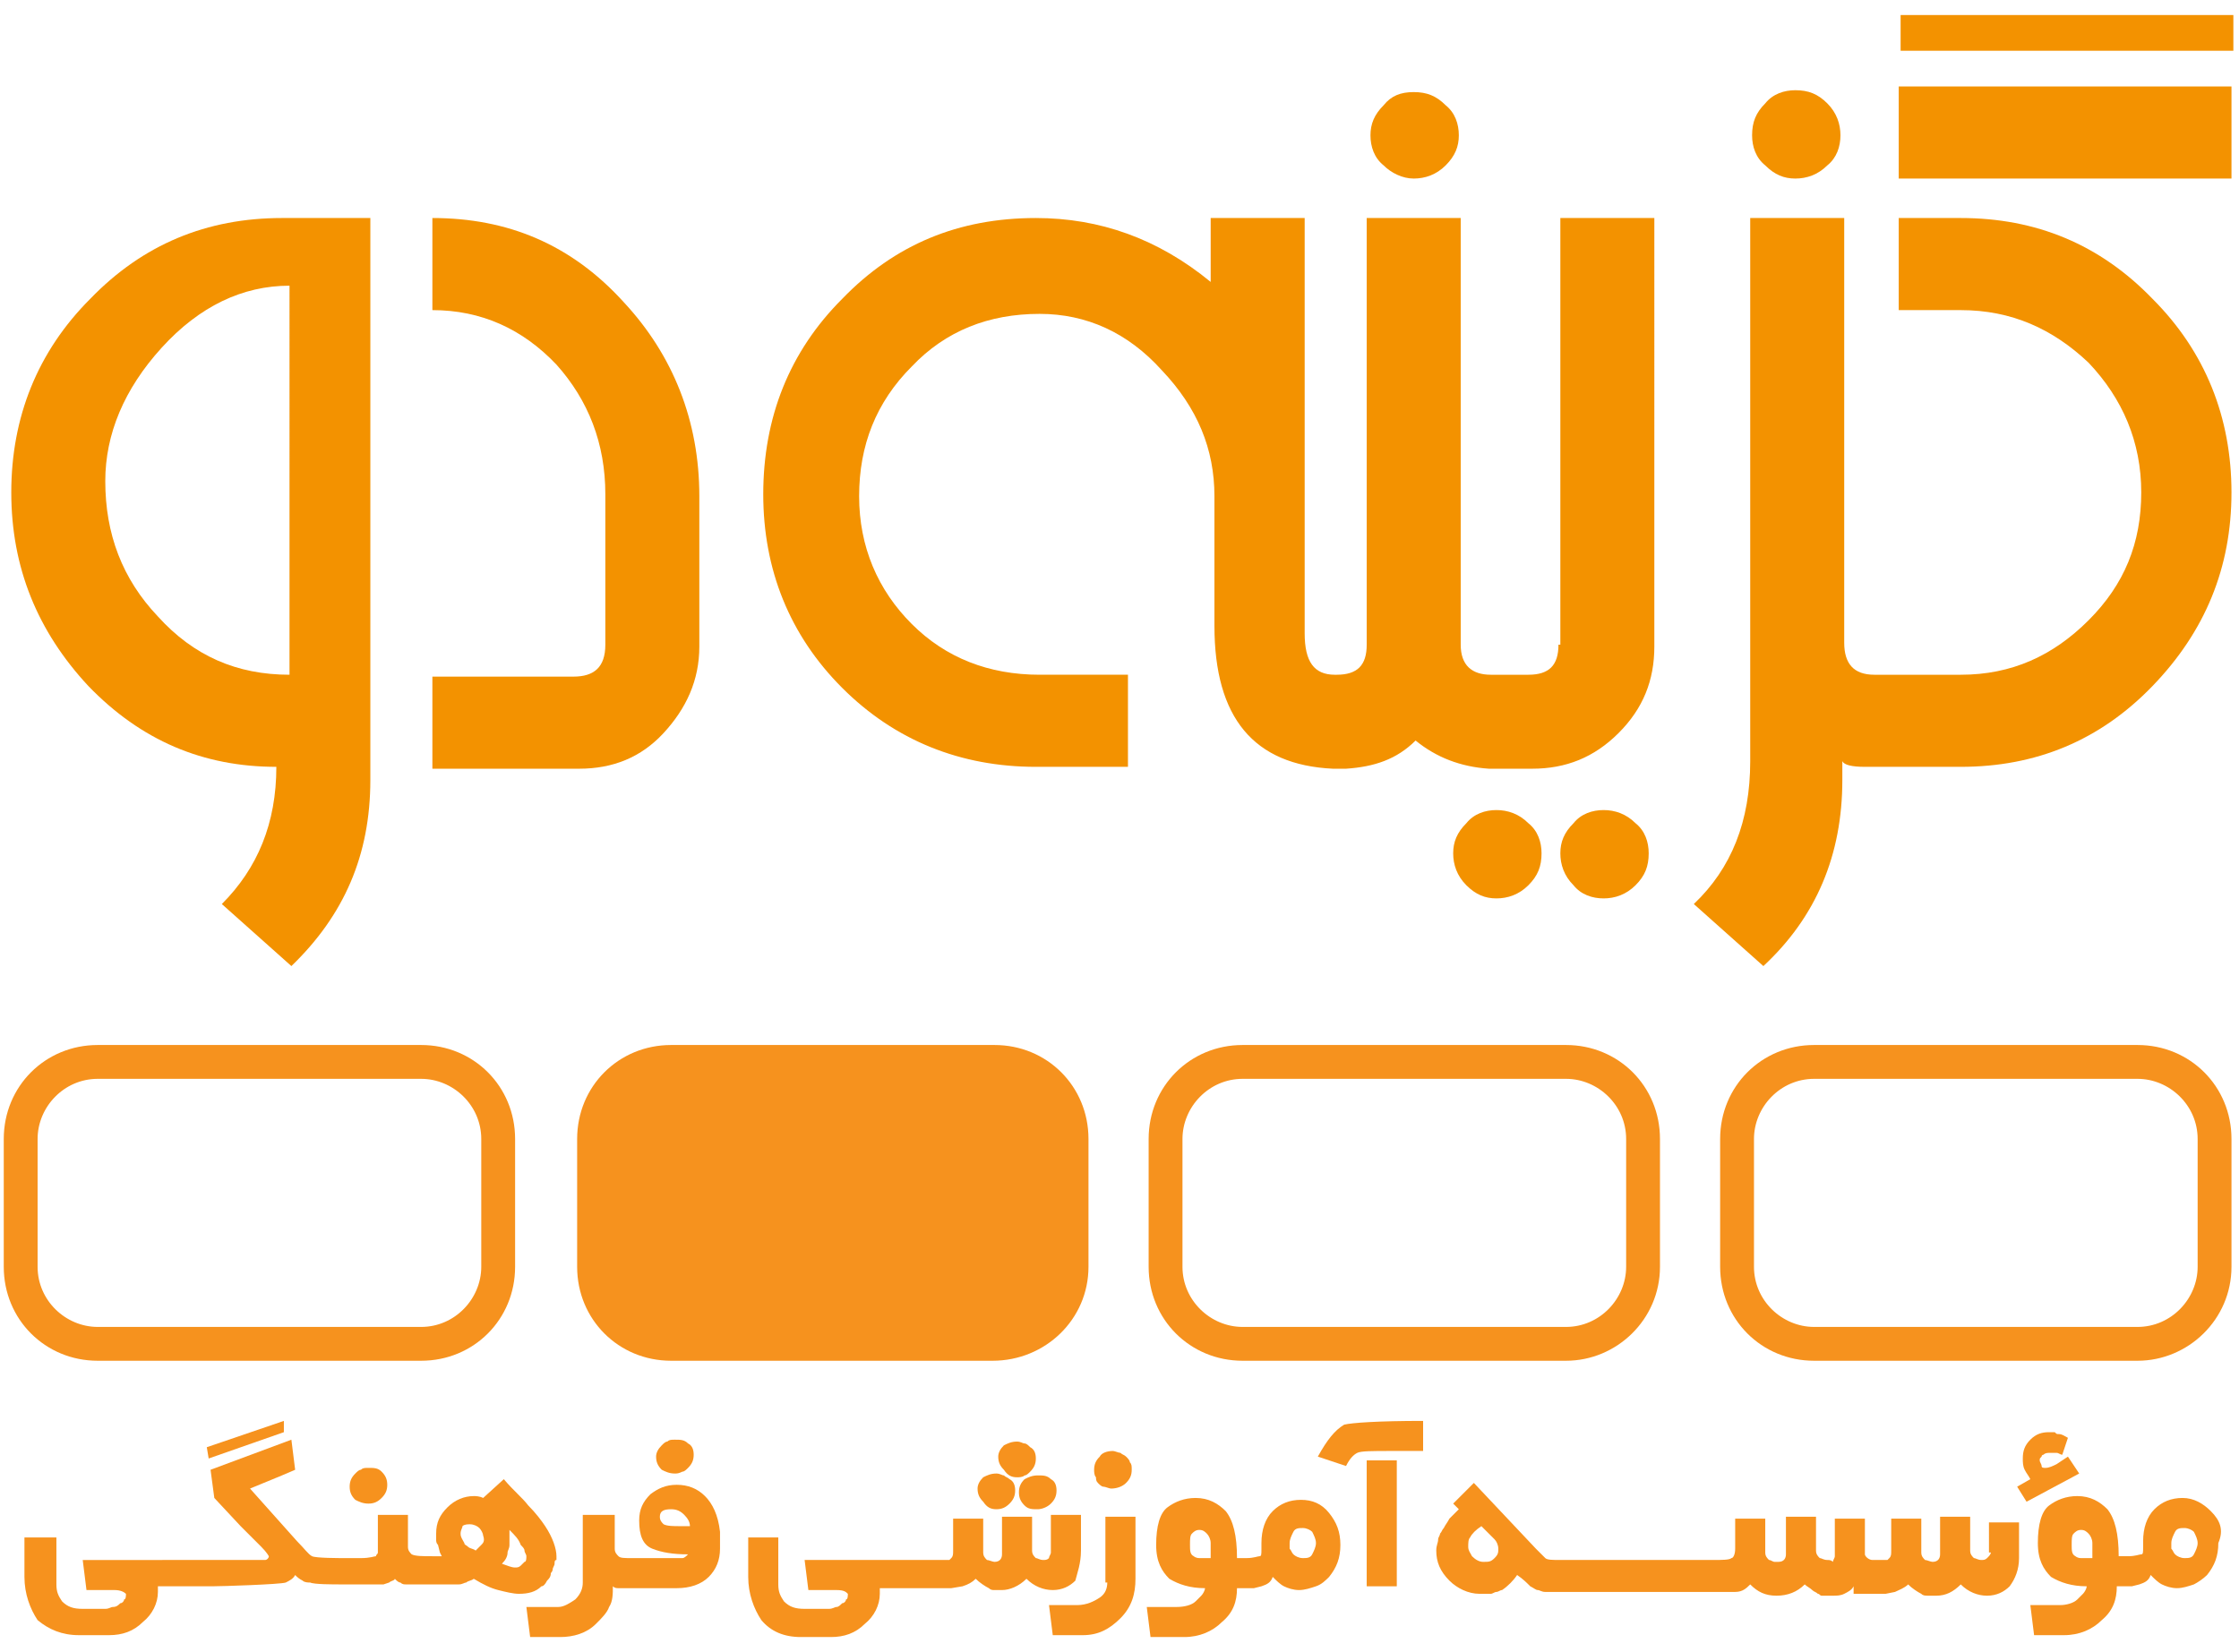
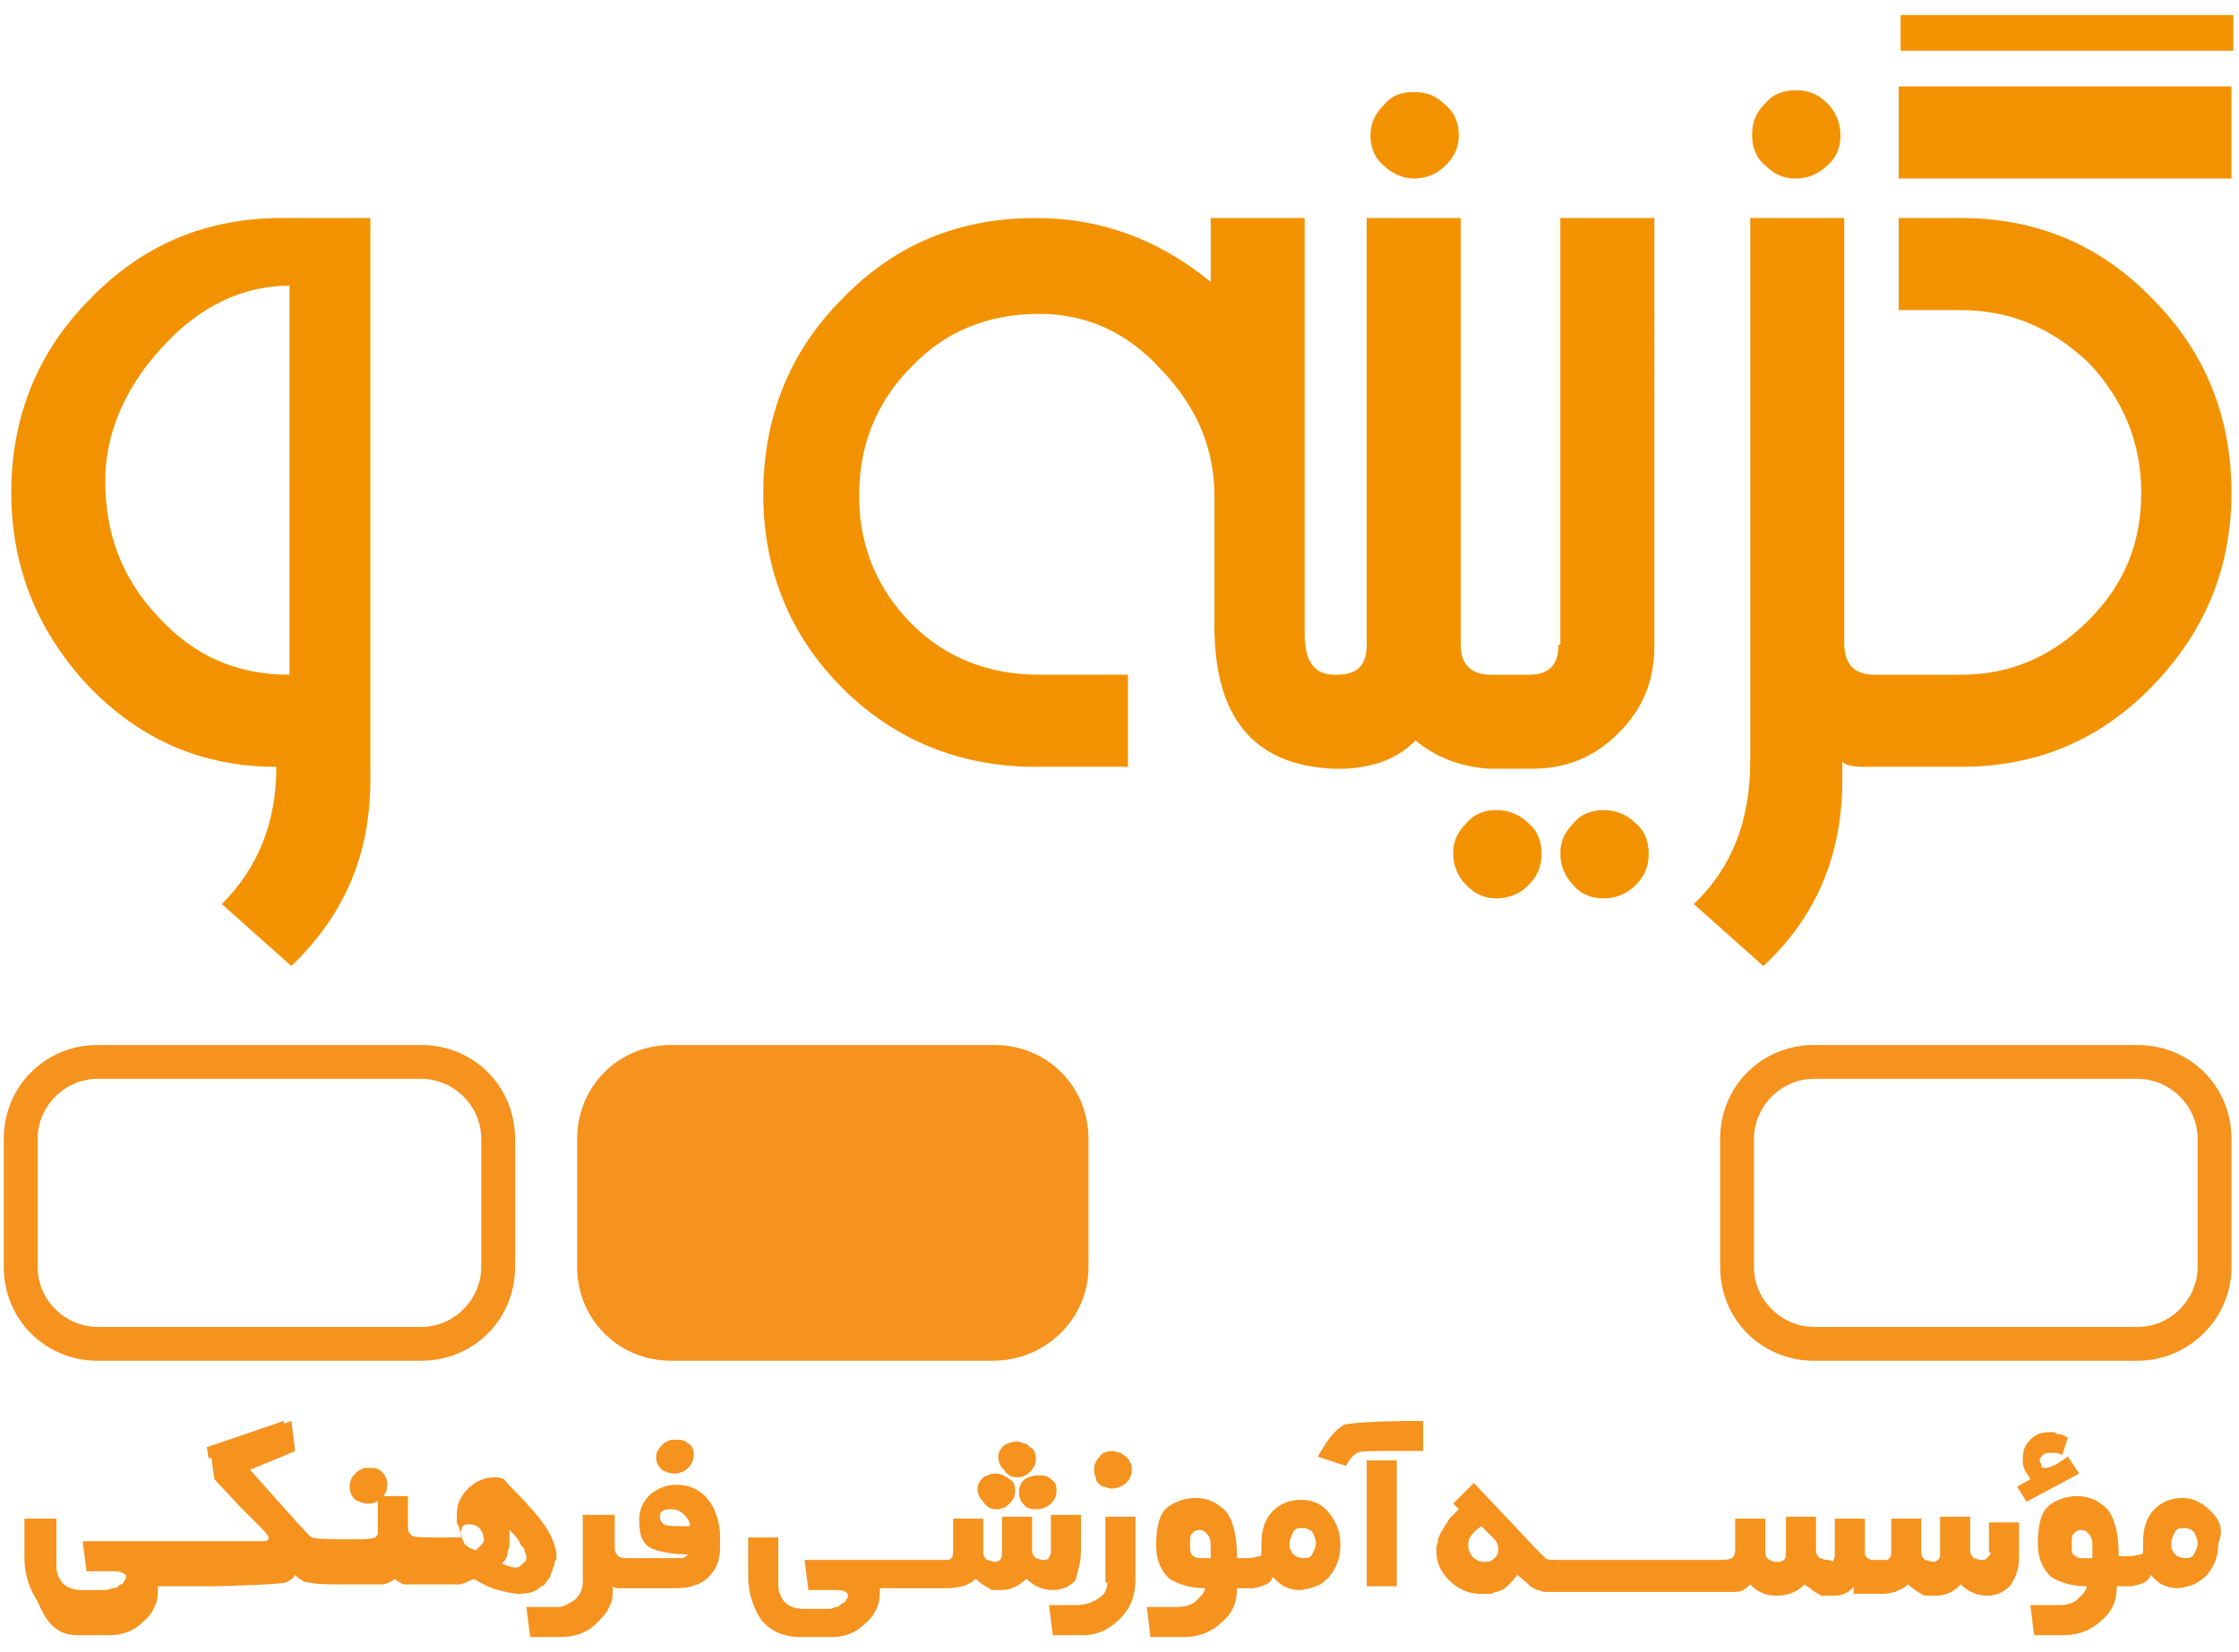
<svg xmlns="http://www.w3.org/2000/svg" id="Layer_1" x="0px" y="0px" viewBox="0 0 119.1 87.9" style="enable-background:new 0 0 119.1 87.9;" xml:space="preserve">
  <style type="text/css">	.st0{fill:#F6921E;}	.st1{fill:#F39200;}</style>
  <g>
    <g>
      <path class="st0" d="M19.6,80c0.3,0,0.5-0.1,0.7-0.3c0.2-0.2,0.3-0.4,0.3-0.7c0-0.3-0.1-0.5-0.3-0.7c-0.2-0.2-0.4-0.2-0.7-0.2   c-0.2,0-0.3,0-0.4,0.1c-0.1,0-0.2,0.1-0.3,0.2c-0.2,0.2-0.3,0.4-0.3,0.7c0,0.3,0.1,0.5,0.3,0.7C19.1,79.9,19.3,80,19.6,80z" />
-       <path class="st0" d="M29.1,84.1c0.1-0.1,0.2-0.2,0.2-0.4c0.1-0.1,0.1-0.2,0.1-0.2c0-0.1,0.1-0.2,0.1-0.3c0-0.1,0-0.2,0.1-0.2   c0-0.1,0-0.1,0-0.2c0-0.4-0.2-1-0.6-1.6c-0.2-0.3-0.5-0.7-0.9-1.1c-0.3-0.4-0.8-0.8-1.3-1.4l-1.1,1c-0.2-0.1-0.4-0.1-0.5-0.1   c-0.5,0-1,0.2-1.4,0.6c-0.4,0.4-0.6,0.8-0.6,1.4c0,0.1,0,0.2,0,0.3c0,0.1,0,0.2,0.1,0.3l0.1,0.4l0.1,0.2H23c-0.5,0-0.9,0-1.1-0.1   c-0.1-0.1-0.2-0.2-0.2-0.4v-1.7h-1.6v1.7c0,0.1,0,0.2,0,0.3c0,0.1-0.1,0.1-0.1,0.2c-0.1,0-0.3,0.1-0.8,0.1H19h-0.6   c-0.4,0-1.6,0-1.8-0.1c-0.2-0.1-0.4-0.4-0.8-0.8l-2.5-2.8l1.7-0.7l0.7-0.3l-0.2-1.6l-4.3,1.6l0.2,1.5l1.4,1.5l0.4,0.4l0.7,0.7   c0.3,0.3,0.4,0.5,0.4,0.5c0,0.1-0.1,0.2-0.2,0.2h-2.9H7.7H4.4l0.2,1.6c0.1,0,0.2,0,0.2,0c0.1,0,0.1,0,0.2,0h0.3l0.8,0   c0.3,0,0.5,0.1,0.6,0.2c0,0.1,0,0.3-0.1,0.3c0,0.1-0.1,0.2-0.2,0.2c-0.1,0.1-0.2,0.2-0.4,0.2c-0.1,0-0.2,0.1-0.4,0.1H4.4   c-0.5,0-0.8-0.1-1.1-0.4c-0.2-0.3-0.3-0.5-0.3-0.9v-2.5H1.3v2.1c0,0.9,0.3,1.7,0.7,2.3C2.6,86.7,3.3,87,4.2,87h1.6   c0.7,0,1.3-0.2,1.8-0.7c0.5-0.4,0.8-1,0.8-1.6l0-0.3h2.8h0.1v0c0.5,0,3.6-0.1,3.9-0.2c0.2-0.1,0.4-0.2,0.5-0.4   c0.1,0.1,0.2,0.2,0.4,0.3c0.1,0.1,0.3,0.1,0.4,0.1c0.2,0.1,1.2,0.1,1.7,0.1v0h0.2h0.2h0.5l0.8,0l0.5,0l0.3-0.1   c0.1-0.1,0.3-0.1,0.3-0.2c0.1,0.1,0.2,0.2,0.3,0.2c0.1,0.1,0.2,0.1,0.3,0.1c0.1,0,0.2,0,0.2,0c0,0,0.1,0,0.1,0c0,0,0.1,0,0.1,0   c0,0,0.1,0,0.1,0h0.2h0.2h0.2H23v0c0.7,0,1.2,0,1.4,0c0.2,0,0.3-0.1,0.4-0.1c0.1-0.1,0.3-0.1,0.4-0.2c0.5,0.3,0.9,0.5,1.3,0.6   c0.4,0.1,0.8,0.2,1.1,0.2c0.5,0,0.9-0.1,1.2-0.4C28.9,84.4,29,84.3,29.1,84.1z M25.6,82.2c-0.1,0.1-0.2,0.2-0.3,0.3   c-0.1-0.1-0.3-0.1-0.4-0.2c-0.1-0.1-0.2-0.1-0.2-0.2c-0.1-0.2-0.2-0.3-0.2-0.5c0-0.2,0.1-0.3,0.1-0.4c0.1-0.1,0.3-0.1,0.4-0.1   c0.2,0,0.4,0.1,0.5,0.2c0.1,0.1,0.2,0.3,0.2,0.4C25.8,82,25.7,82.1,25.6,82.2z M27.9,83.1l-0.2,0.2c-0.1,0.1-0.2,0.1-0.3,0.1   c-0.2,0-0.4-0.1-0.7-0.2c0.2-0.2,0.3-0.4,0.3-0.6c0-0.1,0.1-0.2,0.1-0.4c0-0.1,0-0.2,0-0.4l0-0.4c0.3,0.3,0.5,0.5,0.6,0.8   c0.1,0.1,0.2,0.2,0.2,0.3c0,0.1,0.1,0.2,0.1,0.3C28,82.9,28,83.1,27.9,83.1z" />
+       <path class="st0" d="M29.1,84.1c0.1-0.1,0.2-0.2,0.2-0.4c0.1-0.1,0.1-0.2,0.1-0.2c0-0.1,0.1-0.2,0.1-0.3c0-0.1,0-0.2,0.1-0.2   c0-0.1,0-0.1,0-0.2c0-0.4-0.2-1-0.6-1.6c-0.2-0.3-0.5-0.7-0.9-1.1c-0.3-0.4-0.8-0.8-1.3-1.4c-0.2-0.1-0.4-0.1-0.5-0.1   c-0.5,0-1,0.2-1.4,0.6c-0.4,0.4-0.6,0.8-0.6,1.4c0,0.1,0,0.2,0,0.3c0,0.1,0,0.2,0.1,0.3l0.1,0.4l0.1,0.2H23c-0.5,0-0.9,0-1.1-0.1   c-0.1-0.1-0.2-0.2-0.2-0.4v-1.7h-1.6v1.7c0,0.1,0,0.2,0,0.3c0,0.1-0.1,0.1-0.1,0.2c-0.1,0-0.3,0.1-0.8,0.1H19h-0.6   c-0.4,0-1.6,0-1.8-0.1c-0.2-0.1-0.4-0.4-0.8-0.8l-2.5-2.8l1.7-0.7l0.7-0.3l-0.2-1.6l-4.3,1.6l0.2,1.5l1.4,1.5l0.4,0.4l0.7,0.7   c0.3,0.3,0.4,0.5,0.4,0.5c0,0.1-0.1,0.2-0.2,0.2h-2.9H7.7H4.4l0.2,1.6c0.1,0,0.2,0,0.2,0c0.1,0,0.1,0,0.2,0h0.3l0.8,0   c0.3,0,0.5,0.1,0.6,0.2c0,0.1,0,0.3-0.1,0.3c0,0.1-0.1,0.2-0.2,0.2c-0.1,0.1-0.2,0.2-0.4,0.2c-0.1,0-0.2,0.1-0.4,0.1H4.4   c-0.5,0-0.8-0.1-1.1-0.4c-0.2-0.3-0.3-0.5-0.3-0.9v-2.5H1.3v2.1c0,0.9,0.3,1.7,0.7,2.3C2.6,86.7,3.3,87,4.2,87h1.6   c0.7,0,1.3-0.2,1.8-0.7c0.5-0.4,0.8-1,0.8-1.6l0-0.3h2.8h0.1v0c0.5,0,3.6-0.1,3.9-0.2c0.2-0.1,0.4-0.2,0.5-0.4   c0.1,0.1,0.2,0.2,0.4,0.3c0.1,0.1,0.3,0.1,0.4,0.1c0.2,0.1,1.2,0.1,1.7,0.1v0h0.2h0.2h0.5l0.8,0l0.5,0l0.3-0.1   c0.1-0.1,0.3-0.1,0.3-0.2c0.1,0.1,0.2,0.2,0.3,0.2c0.1,0.1,0.2,0.1,0.3,0.1c0.1,0,0.2,0,0.2,0c0,0,0.1,0,0.1,0c0,0,0.1,0,0.1,0   c0,0,0.1,0,0.1,0h0.2h0.2h0.2H23v0c0.7,0,1.2,0,1.4,0c0.2,0,0.3-0.1,0.4-0.1c0.1-0.1,0.3-0.1,0.4-0.2c0.5,0.3,0.9,0.5,1.3,0.6   c0.4,0.1,0.8,0.2,1.1,0.2c0.5,0,0.9-0.1,1.2-0.4C28.9,84.4,29,84.3,29.1,84.1z M25.6,82.2c-0.1,0.1-0.2,0.2-0.3,0.3   c-0.1-0.1-0.3-0.1-0.4-0.2c-0.1-0.1-0.2-0.1-0.2-0.2c-0.1-0.2-0.2-0.3-0.2-0.5c0-0.2,0.1-0.3,0.1-0.4c0.1-0.1,0.3-0.1,0.4-0.1   c0.2,0,0.4,0.1,0.5,0.2c0.1,0.1,0.2,0.3,0.2,0.4C25.8,82,25.7,82.1,25.6,82.2z M27.9,83.1l-0.2,0.2c-0.1,0.1-0.2,0.1-0.3,0.1   c-0.2,0-0.4-0.1-0.7-0.2c0.2-0.2,0.3-0.4,0.3-0.6c0-0.1,0.1-0.2,0.1-0.4c0-0.1,0-0.2,0-0.4l0-0.4c0.3,0.3,0.5,0.5,0.6,0.8   c0.1,0.1,0.2,0.2,0.2,0.3c0,0.1,0.1,0.2,0.1,0.3C28,82.9,28,83.1,27.9,83.1z" />
      <path class="st0" d="M54.1,78.6c0.1,0,0.3,0,0.4-0.1c0.1,0,0.2-0.1,0.3-0.2c0.2-0.2,0.3-0.4,0.3-0.7c0-0.3-0.1-0.5-0.3-0.6   c-0.1-0.1-0.2-0.2-0.3-0.2c-0.1,0-0.2-0.1-0.4-0.1c-0.3,0-0.5,0.1-0.7,0.2c-0.2,0.2-0.3,0.4-0.3,0.6c0,0.3,0.1,0.5,0.3,0.7   C53.6,78.5,53.8,78.6,54.1,78.6z" />
      <path class="st0" d="M58.4,78.9c0.1,0.1,0.2,0.2,0.3,0.2c0.1,0,0.3,0.1,0.4,0.1c0.3,0,0.6-0.1,0.8-0.3c0.2-0.2,0.3-0.4,0.3-0.7   c0-0.2,0-0.3-0.1-0.4c0-0.1-0.1-0.2-0.2-0.3c-0.1-0.1-0.2-0.1-0.3-0.2c-0.1,0-0.3-0.1-0.4-0.1c-0.3,0-0.6,0.1-0.7,0.3   c-0.2,0.2-0.3,0.4-0.3,0.7c0,0.1,0,0.3,0.1,0.4C58.3,78.7,58.3,78.8,58.4,78.9z" />
      <path class="st0" d="M54.2,79.4c0,0.3,0.1,0.5,0.3,0.7c0.2,0.2,0.4,0.2,0.7,0.2c0.2,0,0.5-0.1,0.7-0.3c0.2-0.2,0.3-0.4,0.3-0.7   c0-0.3-0.1-0.5-0.3-0.6c-0.2-0.2-0.4-0.2-0.7-0.2c-0.3,0-0.5,0.1-0.7,0.2C54.3,78.9,54.2,79.1,54.2,79.4z" />
      <path class="st0" d="M35.9,78.4c0.1,0,0.2,0,0.4-0.1c0.1,0,0.2-0.1,0.3-0.2c0.2-0.2,0.3-0.4,0.3-0.7c0-0.3-0.1-0.5-0.3-0.6   c-0.2-0.2-0.4-0.2-0.7-0.2c-0.2,0-0.3,0-0.4,0.1c-0.1,0-0.2,0.1-0.3,0.2c-0.2,0.2-0.3,0.4-0.3,0.6c0,0.3,0.1,0.5,0.3,0.7   C35.4,78.3,35.6,78.4,35.9,78.4z" />
      <polygon class="st0" points="15.1,76.2 15.1,75.6 11,77 11.1,77.6   " />
      <path class="st0" d="M53,80.3c0.3,0,0.5-0.1,0.7-0.3c0.2-0.2,0.3-0.4,0.3-0.7c0-0.3-0.1-0.5-0.3-0.6c-0.1-0.1-0.2-0.1-0.3-0.2   c-0.1,0-0.2-0.1-0.4-0.1c-0.3,0-0.5,0.1-0.7,0.2c-0.2,0.2-0.3,0.4-0.3,0.6c0,0.3,0.1,0.5,0.3,0.7C52.5,80.2,52.7,80.3,53,80.3z" />
      <path class="st0" d="M37.5,79.6c-0.4-0.4-0.9-0.6-1.5-0.6c-0.6,0-1,0.2-1.4,0.5c-0.4,0.4-0.6,0.8-0.6,1.4c0,0.8,0.2,1.3,0.7,1.5   c0.5,0.2,1.1,0.3,1.9,0.3c-0.1,0.1-0.2,0.2-0.3,0.2h-2.7c-0.4,0-0.6,0-0.7-0.1c-0.1-0.1-0.2-0.2-0.2-0.4v-1.8H31v3.6   c0,0.3-0.1,0.6-0.4,0.9c-0.3,0.2-0.6,0.4-0.9,0.4H28l0.2,1.6h1.6c0.7,0,1.4-0.2,1.9-0.7c0.3-0.3,0.6-0.6,0.7-0.9   c0.2-0.3,0.2-0.7,0.2-1.1c0.1,0.1,0.2,0.1,0.3,0.1c0,0,0.1,0,0.2,0h0h0.1h0.3H36c0.7,0,1.3-0.2,1.7-0.6c0.4-0.4,0.6-0.9,0.6-1.5   l0-0.9C38.2,80.6,37.9,80,37.5,79.6z M36.2,81.2c-0.4,0-0.7,0-0.9-0.1c-0.1-0.1-0.2-0.2-0.2-0.4c0-0.3,0.2-0.4,0.6-0.4   c0.3,0,0.5,0.1,0.7,0.3c0.2,0.2,0.3,0.4,0.3,0.6H36.2z" />
      <path class="st0" d="M105.9,82.6c0,0.1-0.1,0.2-0.2,0.3c-0.1,0.1-0.2,0.1-0.3,0.1c-0.2,0-0.3-0.1-0.4-0.1   c-0.1-0.1-0.2-0.2-0.2-0.4v-1.8h-1.6v2c0,0.2-0.1,0.4-0.4,0.4c-0.1,0-0.3-0.1-0.4-0.1c-0.1-0.1-0.2-0.2-0.2-0.4v-1.8h-1.6v1.7   c0,0.2,0,0.3-0.1,0.4c0,0-0.1,0.1-0.1,0.1c0,0-0.1,0-0.1,0l-0.7,0c-0.2,0-0.4-0.2-0.4-0.3v-1.9h-1.6v2c0,0.1-0.1,0.2-0.1,0.3   C97.4,83,97.3,83,97.2,83c-0.2,0-0.3-0.1-0.4-0.1c-0.1-0.1-0.2-0.2-0.2-0.4v-1.8H95v2c0,0.2-0.1,0.4-0.4,0.4c-0.1,0-0.1,0-0.2,0   c-0.1,0-0.2-0.1-0.3-0.1c-0.1-0.1-0.2-0.2-0.2-0.4v-1.8h-1.6v1.6c0,0.3-0.1,0.5-0.2,0.5c-0.1,0.1-0.5,0.1-1,0.1h-8.1   c-0.4,0-0.7,0-0.8-0.1l-0.5-0.5l-3.3-3.5l-1.1,1.1l0.3,0.3c-0.2,0.2-0.3,0.3-0.5,0.5c-0.1,0.2-0.2,0.3-0.3,0.5   c-0.1,0.1-0.1,0.2-0.2,0.3c0,0.1-0.1,0.2-0.1,0.3c0,0.2-0.1,0.3-0.1,0.6c0,0.6,0.2,1.1,0.7,1.6c0.4,0.4,1,0.7,1.6,0.7   c0.1,0,0.2,0,0.3,0c0.1,0,0.2,0,0.3,0c0.1,0,0.2-0.1,0.3-0.1c0.1,0,0.2-0.1,0.3-0.1c0.3-0.2,0.6-0.5,0.8-0.8   c0.3,0.2,0.5,0.4,0.7,0.6c0.2,0.1,0.3,0.2,0.4,0.2c0.1,0,0.2,0.1,0.4,0.1c0.1,0,0.2,0,0.3,0v0l0.4,0c0,0,0.1,0,0.1,0v0l8.6,0   c0.2,0,0.3,0,0.4,0c0.1,0,0.2,0,0.3,0c0.4,0,0.6-0.2,0.8-0.4c0.4,0.4,0.8,0.6,1.4,0.6c0.6,0,1.1-0.2,1.5-0.6   c0.1,0.1,0.3,0.2,0.4,0.3c0.1,0.1,0.2,0.1,0.3,0.2c0.1,0,0.1,0.1,0.2,0.1c0.1,0,0.1,0,0.2,0c0.1,0,0.2,0,0.3,0h0.1   c0.2,0,0.4,0,0.6-0.1c0.2-0.1,0.4-0.2,0.5-0.4c0,0,0,0,0,0v0.4h1.4h0.2h0.1v0l0.5-0.1c0.2-0.1,0.5-0.2,0.7-0.4   c0.2,0.2,0.5,0.4,0.7,0.5c0.1,0.1,0.2,0.1,0.4,0.1c0.1,0,0.2,0,0.4,0c0.5,0,0.9-0.2,1.3-0.6c0.4,0.4,0.9,0.6,1.4,0.6   c0.5,0,0.9-0.2,1.2-0.5c0.3-0.4,0.5-0.9,0.5-1.5v-1.9h-1.6V82.6z M79.5,82.9c-0.2,0.2-0.3,0.2-0.6,0.2c-0.2,0-0.4-0.1-0.6-0.3   c-0.1-0.2-0.2-0.3-0.2-0.5c0-0.2,0-0.4,0.1-0.5c0.1-0.2,0.3-0.4,0.6-0.6l0.7,0.7c0.1,0.1,0.2,0.3,0.2,0.5   C79.7,82.6,79.7,82.7,79.5,82.9z" />
      <rect x="72.7" y="77.7" class="st0" width="1.6" height="6.7" />
      <path class="st0" d="M70.1,77.5l1.5,0.5c0.2-0.4,0.4-0.6,0.6-0.7c0.2-0.1,0.8-0.1,1.8-0.1h1.7v-1.6c-2.4,0-3.8,0.1-4.2,0.2   C71,76.1,70.6,76.6,70.1,77.5z" />
      <path class="st0" d="M57.5,82.5v-1.9h-1.6v2c0,0.1-0.1,0.2-0.1,0.3C55.7,83,55.6,83,55.5,83c-0.2,0-0.3-0.1-0.4-0.1   c-0.1-0.1-0.2-0.2-0.2-0.4v-1.8h-1.6v2c0,0.2-0.1,0.4-0.4,0.4c-0.1,0-0.3-0.1-0.4-0.1c-0.1-0.1-0.2-0.2-0.2-0.4v-1.8h-1.6v1.7   c0,0.2,0,0.3-0.1,0.4c0,0-0.1,0.1-0.1,0.1c0,0-0.1,0-0.2,0h-2.8h-0.7h-4l0.2,1.6c0.1,0,0.2,0,0.2,0c0.1,0,0.1,0,0.2,0h0.3l0.8,0   c0.4,0,0.5,0.1,0.6,0.2c0,0.1,0,0.3-0.1,0.3c0,0.1-0.1,0.2-0.2,0.2c-0.1,0.1-0.2,0.2-0.3,0.2c-0.1,0-0.2,0.1-0.4,0.1h-1.3   c-0.5,0-0.8-0.1-1.1-0.4c-0.2-0.3-0.3-0.5-0.3-0.9v-2.5h-1.6v2.1c0,0.9,0.3,1.7,0.7,2.3c0.5,0.6,1.2,0.9,2.1,0.9h1.6   c0.7,0,1.3-0.2,1.8-0.7c0.5-0.4,0.8-1,0.8-1.6l0-0.3h0.2h0.7h2.9l0.6-0.1c0.3-0.1,0.5-0.2,0.7-0.4c0.2,0.2,0.5,0.4,0.7,0.5   c0.1,0.1,0.2,0.1,0.3,0.1c0.1,0,0.2,0,0.4,0c0.4,0,0.9-0.2,1.3-0.6c0.4,0.4,0.9,0.6,1.4,0.6c0.5,0,0.9-0.2,1.2-0.5   C57.3,83.7,57.5,83.2,57.5,82.5z" />
      <path class="st0" d="M69.2,79.8c-0.6,0-1.1,0.2-1.5,0.6c-0.4,0.4-0.6,1-0.6,1.7v0.3c0,0.3,0,0.4-0.1,0.4c-0.1,0-0.3,0.1-0.7,0.1   h-0.2h-0.3c0-1.2-0.2-2-0.6-2.5c-0.4-0.4-0.9-0.7-1.6-0.7c-0.6,0-1.1,0.2-1.5,0.5c-0.4,0.3-0.6,1-0.6,2c0,0.9,0.3,1.4,0.7,1.8   c0.5,0.3,1.1,0.5,1.9,0.5c0,0.1-0.1,0.3-0.2,0.4c-0.1,0.1-0.2,0.2-0.3,0.3c-0.2,0.2-0.6,0.3-1,0.3h-1.6l0.2,1.6H63   c0.8,0,1.5-0.3,2-0.8c0.6-0.5,0.8-1.1,0.8-1.8c0.1,0,0.2,0,0.3,0v0c0.1,0,0.1,0,0.2,0c0,0,0,0,0.1,0h0.2v0c0,0,0,0,0.1,0l0.4-0.1   c0.3-0.1,0.5-0.2,0.6-0.5c0.2,0.2,0.4,0.4,0.6,0.5c0.2,0.1,0.5,0.2,0.8,0.2c0.3,0,0.6-0.1,0.9-0.2c0.3-0.1,0.5-0.3,0.7-0.5   c0.4-0.5,0.6-1,0.6-1.7c0-0.7-0.2-1.2-0.6-1.7C70.3,80,69.8,79.8,69.2,79.8z M64.3,82.9c-0.2,0-0.4,0-0.5,0   c-0.2,0-0.3-0.1-0.3-0.1c-0.2-0.1-0.2-0.3-0.2-0.6c0-0.3,0-0.5,0.1-0.6c0.1-0.1,0.2-0.2,0.4-0.2c0.2,0,0.3,0.1,0.4,0.2   c0.1,0.1,0.2,0.3,0.2,0.5V82.9z M69.8,82.7c-0.1,0.2-0.3,0.2-0.5,0.2c-0.2,0-0.4-0.1-0.5-0.2c-0.1-0.1-0.1-0.2-0.2-0.3   c0-0.1,0-0.2,0-0.3c0-0.2,0.1-0.4,0.2-0.6c0.1-0.2,0.3-0.2,0.5-0.2c0.2,0,0.4,0.1,0.5,0.2c0.1,0.2,0.2,0.4,0.2,0.6   C70,82.3,69.9,82.5,69.8,82.7z" />
      <path class="st0" d="M58.9,84.2c0,0.3-0.1,0.6-0.4,0.8c-0.3,0.2-0.7,0.4-1.2,0.4h-1.5L56,87h1.6c0.8,0,1.4-0.3,2-0.9   c0.6-0.6,0.8-1.3,0.8-2.1l0-3.3h-1.6V84.2z" />
      <path class="st0" d="M110,77.5l-0.6,0.4c-0.2,0.1-0.4,0.2-0.6,0.2c-0.1,0-0.2,0-0.2-0.1c0-0.1-0.1-0.2-0.1-0.3   c0-0.1,0-0.1,0.1-0.2c0-0.1,0.1-0.1,0.1-0.1c0.1-0.1,0.2-0.1,0.4-0.1c0.1,0,0.2,0,0.3,0c0.1,0,0.2,0.1,0.3,0.1l0.3-0.9   c-0.2-0.1-0.3-0.2-0.5-0.2c-0.1,0-0.1,0-0.2-0.1c-0.1,0-0.2,0-0.3,0c-0.4,0-0.7,0.1-1,0.4c-0.3,0.3-0.4,0.6-0.4,1   c0,0.2,0,0.4,0.1,0.6c0.1,0.2,0.2,0.3,0.3,0.5l-0.7,0.4l0.5,0.8l2.8-1.5L110,77.5z" />
      <path class="st0" d="M117.6,80.4c-0.4-0.4-0.9-0.7-1.5-0.7c-0.6,0-1.1,0.2-1.5,0.6c-0.4,0.4-0.6,1-0.6,1.7v0.3   c0,0.3,0,0.4-0.1,0.4c-0.1,0-0.3,0.1-0.7,0.1h-0.2h-0.3c0-1.2-0.2-2-0.6-2.5c-0.4-0.4-0.9-0.7-1.6-0.7c-0.6,0-1.1,0.2-1.5,0.5   c-0.4,0.3-0.6,1-0.6,2c0,0.9,0.3,1.4,0.7,1.8c0.5,0.3,1.1,0.5,1.9,0.5c0,0.1-0.1,0.3-0.2,0.4c-0.1,0.1-0.2,0.2-0.3,0.3   c-0.2,0.2-0.6,0.3-0.9,0.3h-1.6l0.2,1.6h1.6c0.8,0,1.5-0.3,2-0.8c0.6-0.5,0.8-1.1,0.8-1.8c0.1,0,0.2,0,0.3,0v0c0.1,0,0.1,0,0.1,0   c0,0,0.1,0,0.1,0h0.2v0c0,0,0,0,0.1,0l0.4-0.1c0.3-0.1,0.5-0.2,0.6-0.5c0.2,0.2,0.4,0.4,0.6,0.5c0.2,0.1,0.5,0.2,0.8,0.2   c0.3,0,0.6-0.1,0.9-0.2c0.2-0.1,0.5-0.3,0.7-0.5c0.4-0.5,0.6-1,0.6-1.7C118.3,81.4,118.1,80.9,117.6,80.4z M111.2,82.9   c-0.2,0-0.4,0-0.5,0c-0.2,0-0.3-0.1-0.3-0.1c-0.2-0.1-0.2-0.3-0.2-0.6c0-0.3,0-0.5,0.1-0.6c0.1-0.1,0.2-0.2,0.4-0.2   c0.2,0,0.3,0.1,0.4,0.2c0.1,0.1,0.2,0.3,0.2,0.5V82.9z M116.7,82.7c-0.1,0.2-0.3,0.2-0.5,0.2c-0.2,0-0.4-0.1-0.5-0.2   c-0.1-0.1-0.1-0.2-0.2-0.3c0-0.1,0-0.2,0-0.3c0-0.2,0.1-0.4,0.2-0.6c0.1-0.2,0.3-0.2,0.5-0.2c0.2,0,0.4,0.1,0.5,0.2   c0.1,0.2,0.2,0.4,0.2,0.6C116.9,82.3,116.8,82.5,116.7,82.7z" />
    </g>
    <g>
      <path class="st0" d="M22.4,72.4H5.2c-2.8,0-5-2.2-5-5v-6.8c0-2.8,2.2-5,5-5h17.2c2.8,0,5,2.2,5,5v6.8   C27.4,70.2,25.2,72.4,22.4,72.4z M5.2,57.4c-1.8,0-3.2,1.5-3.2,3.2v6.8c0,1.8,1.5,3.2,3.2,3.2h17.2c1.8,0,3.2-1.5,3.2-3.2v-6.8   c0-1.8-1.5-3.2-3.2-3.2H5.2z" />
      <g>
        <path class="st0" d="M57,67.4c0,2.3-1.8,4.1-4.1,4.1H35.7c-2.3,0-4.1-1.8-4.1-4.1v-6.8c0-2.3,1.8-4.1,4.1-4.1h17.2    c2.3,0,4.1,1.8,4.1,4.1V67.4z" />
        <path class="st0" d="M52.8,72.4H35.7c-2.8,0-5-2.2-5-5v-6.8c0-2.8,2.2-5,5-5h17.2c2.8,0,5,2.2,5,5v6.8    C57.9,70.2,55.6,72.4,52.8,72.4z M35.7,57.4c-1.8,0-3.2,1.5-3.2,3.2v6.8c0,1.8,1.5,3.2,3.2,3.2h17.2c1.8,0,3.2-1.5,3.2-3.2v-6.8    c0-1.8-1.5-3.2-3.2-3.2H35.7z" />
      </g>
-       <path class="st0" d="M83.3,72.4H66.1c-2.8,0-5-2.2-5-5v-6.8c0-2.8,2.2-5,5-5h17.2c2.8,0,5,2.2,5,5v6.8   C88.3,70.2,86,72.4,83.3,72.4z M66.1,57.4c-1.8,0-3.2,1.5-3.2,3.2v6.8c0,1.8,1.5,3.2,3.2,3.2h17.2c1.8,0,3.2-1.5,3.2-3.2v-6.8   c0-1.8-1.5-3.2-3.2-3.2H66.1z" />
      <path class="st0" d="M113.7,72.4H96.5c-2.8,0-5-2.2-5-5v-6.8c0-2.8,2.2-5,5-5h17.2c2.8,0,5,2.2,5,5v6.8   C118.7,70.2,116.4,72.4,113.7,72.4z M96.5,57.4c-1.8,0-3.2,1.5-3.2,3.2v6.8c0,1.8,1.5,3.2,3.2,3.2h17.2c1.8,0,3.2-1.5,3.2-3.2   v-6.8c0-1.8-1.5-3.2-3.2-3.2H96.5z" />
    </g>
    <g>
-       <path class="st1" d="M23,11.6v4.9c2.6,0,4.8,1,6.6,2.9c1.7,1.9,2.6,4.2,2.6,6.9v8c0,1.2-0.6,1.7-1.7,1.7H23v4.9h7.8   c1.8,0,3.3-0.6,4.5-1.9c1.2-1.3,1.9-2.8,1.9-4.6v-8c0-4-1.4-7.5-4-10.3C30.4,13,27,11.6,23,11.6z" />
      <path class="st1" d="M75.2,9.5c0.6,0,1.2-0.2,1.7-0.7c0.5-0.5,0.7-1,0.7-1.6c0-0.6-0.2-1.2-0.7-1.6c-0.5-0.5-1-0.7-1.7-0.7   c-0.7,0-1.2,0.2-1.6,0.7c-0.5,0.5-0.7,1-0.7,1.6c0,0.6,0.2,1.2,0.7,1.6C74,9.2,74.6,9.5,75.2,9.5z" />
      <path class="st1" d="M82.9,34.3c0,1.1-0.5,1.6-1.6,1.6h-1.7h-0.3c-1,0-1.6-0.5-1.6-1.6V11.6h-5v22.7c0,1.1-0.5,1.6-1.6,1.6h-0.1   c-1.1,0-1.6-0.7-1.6-2.2V11.6h-5V15c-2.8-2.3-5.9-3.4-9.3-3.4c-4.1,0-7.5,1.4-10.3,4.3c-2.8,2.8-4.2,6.3-4.2,10.4   c0,4,1.4,7.5,4.2,10.3c2.8,2.8,6.3,4.2,10.3,4.2H60v-4.9h-4.7c-2.7,0-5-0.9-6.8-2.7c-1.8-1.8-2.8-4.1-2.8-6.8c0-2.7,0.9-5,2.8-6.9   c1.8-1.9,4.1-2.8,6.8-2.8c2.5,0,4.7,1,6.5,3c1.9,2,2.8,4.2,2.8,6.7v6.9c0,4.9,2.1,7.4,6.3,7.6v0h0.3h0.1h0.3v0   c1.5-0.1,2.7-0.5,3.7-1.5c1.1,0.9,2.4,1.4,3.9,1.5v0h0.3h0.3h1.7c1.8,0,3.3-0.6,4.6-1.9c1.3-1.3,1.9-2.8,1.9-4.6V11.6h-5V34.3z" />
      <path class="st1" d="M79.6,43.1c-0.6,0-1.2,0.2-1.6,0.7c-0.5,0.5-0.7,1-0.7,1.6c0,0.6,0.2,1.2,0.7,1.7c0.5,0.5,1,0.7,1.6,0.7   c0.6,0,1.2-0.2,1.7-0.7c0.5-0.5,0.7-1,0.7-1.7c0-0.6-0.2-1.2-0.7-1.6C80.8,43.3,80.2,43.1,79.6,43.1z" />
      <path class="st1" d="M85.3,43.1c-0.6,0-1.2,0.2-1.6,0.7c-0.5,0.5-0.7,1-0.7,1.6c0,0.6,0.2,1.2,0.7,1.7c0.4,0.5,1,0.7,1.6,0.7   c0.6,0,1.2-0.2,1.7-0.7c0.5-0.5,0.7-1,0.7-1.7c0-0.6-0.2-1.2-0.7-1.6C86.5,43.3,85.9,43.1,85.3,43.1z" />
      <path class="st1" d="M95.5,9.5c0.6,0,1.2-0.2,1.7-0.7c0.5-0.4,0.7-1,0.7-1.6c0-0.6-0.2-1.2-0.7-1.7c-0.5-0.5-1-0.7-1.7-0.7   c-0.6,0-1.2,0.2-1.6,0.7c-0.5,0.5-0.7,1-0.7,1.7c0,0.6,0.2,1.2,0.7,1.6C94.4,9.3,94.9,9.5,95.5,9.5z" />
      <path class="st1" d="M104.3,11.6H101v4.9h3.3c2.7,0,4.9,1,6.8,2.8c1.8,1.9,2.8,4.2,2.8,6.9c0,2.7-0.9,4.9-2.8,6.8   c-1.9,1.9-4.1,2.9-6.8,2.9H100h-0.3c-1.1,0-1.6-0.6-1.6-1.7V11.6h-5v28.9c0,3.2-1,5.7-3,7.6l3.7,3.3c2.8-2.6,4.2-5.9,4.2-9.9v-1   c0.1,0.2,0.5,0.3,1.2,0.3v0h0.4h0.3h4.4c4,0,7.4-1.4,10.2-4.3c2.8-2.9,4.2-6.3,4.2-10.3c0-4-1.4-7.5-4.2-10.3   C111.7,13,108.3,11.6,104.3,11.6z" />
      <rect x="101" y="4.6" class="st1" width="17.7" height="4.9" />
      <rect x="101.1" y="0.8" class="st1" width="17.7" height="1.9" />
      <path class="st1" d="M4.8,15.9C2,18.7,0.6,22.2,0.6,26.2c0,4,1.4,7.4,4.1,10.3c2.8,2.9,6.1,4.3,10,4.3c0,3-1,5.4-2.9,7.3l3.7,3.3   c2.8-2.7,4.2-5.9,4.2-9.9V11.6H15C11,11.6,7.6,13,4.8,15.9z M15.4,35.9c-2.8,0-5.1-1-7-3.1c-1.9-2-2.8-4.4-2.8-7.2   c0-2.5,1-4.9,3-7.1c2-2.2,4.3-3.3,6.8-3.3V35.9z" />
    </g>
  </g>
</svg>